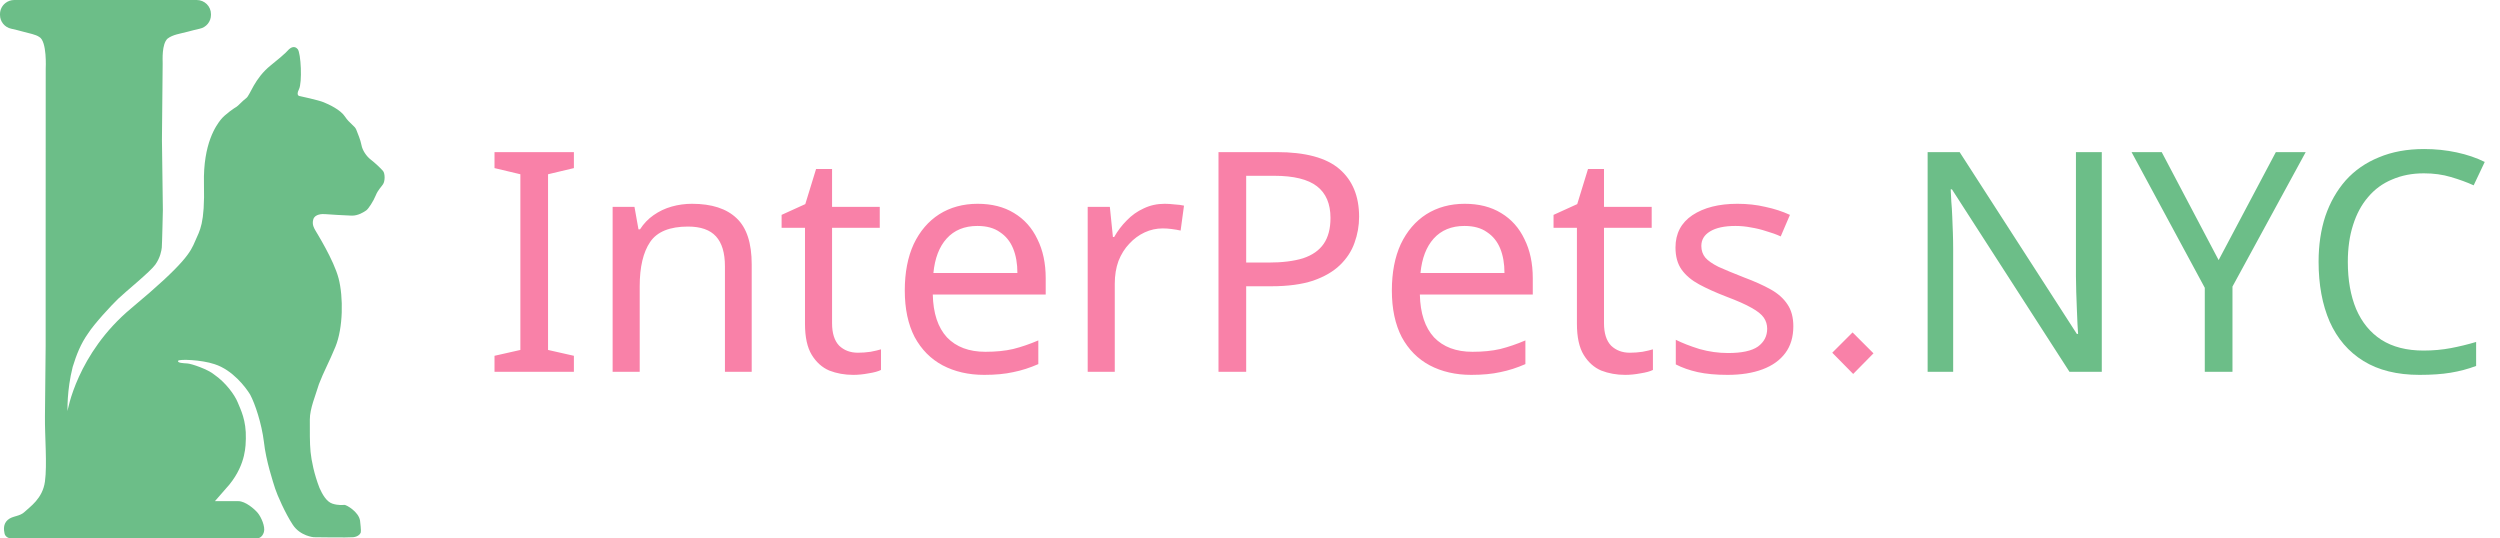
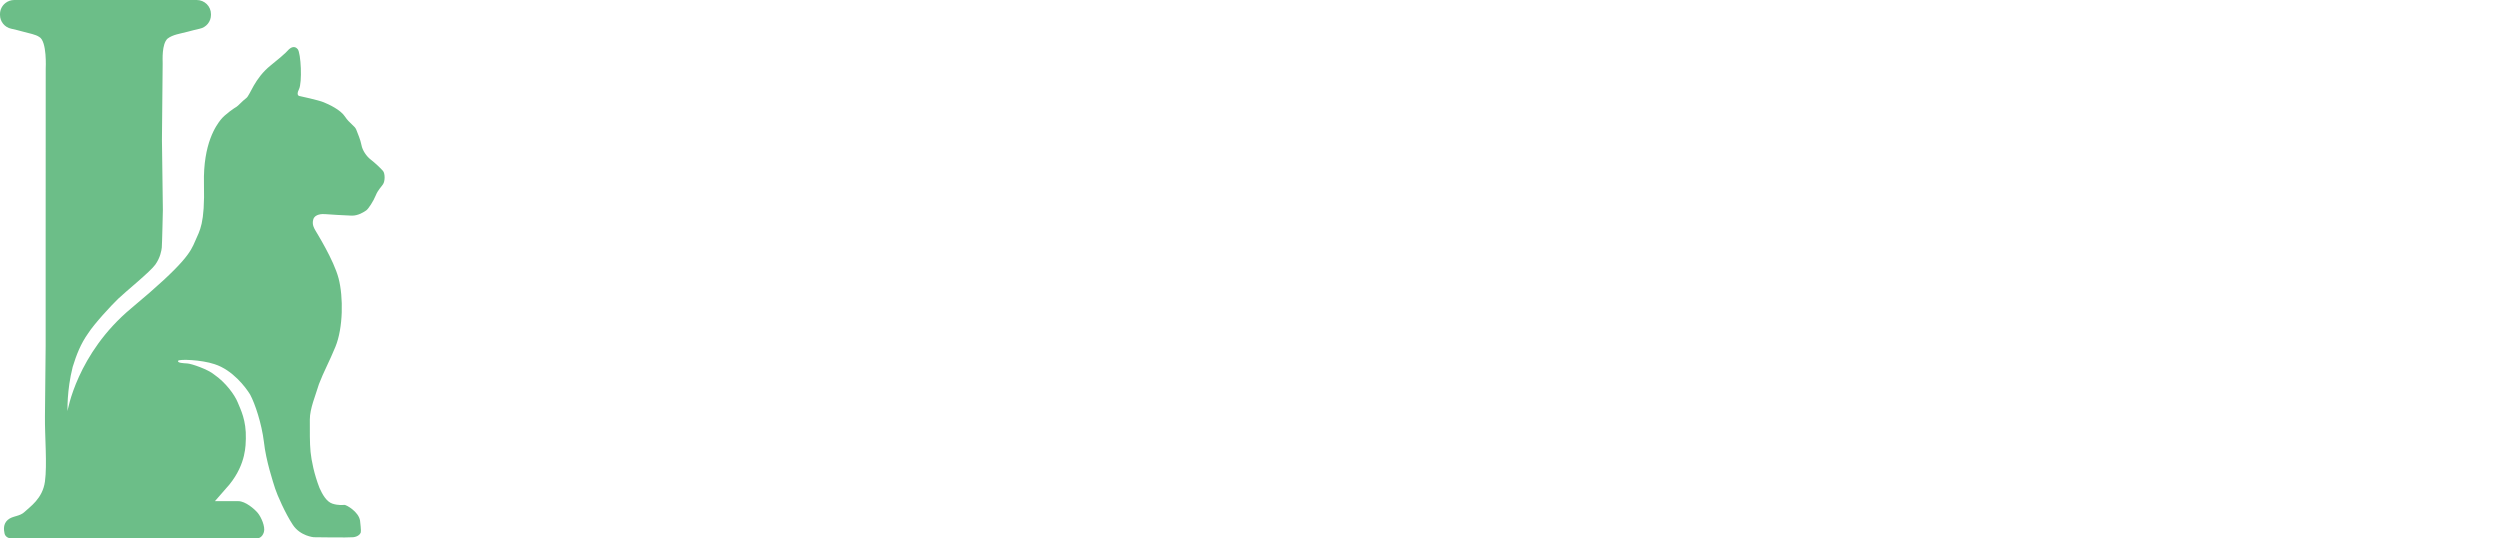
<svg xmlns="http://www.w3.org/2000/svg" width="195" height="42" viewBox="0 0 195 42" fill="none">
  <path d="M29.881 14.364C29.721 14.611 29.48 14.813 29.303 15.253C29.125 15.693 28.742 16.282 28.574 16.405C28.404 16.528 27.933 16.836 27.426 16.819C26.919 16.801 25.639 16.73 25.389 16.704C25.141 16.678 24.561 16.691 24.437 17.109C24.315 17.527 24.517 17.821 24.598 17.971C24.678 18.12 26.035 20.27 26.411 21.717C26.788 23.166 26.768 25.582 26.161 27.053C25.7 28.184 25.232 29.023 24.877 29.963C24.611 30.846 24.166 31.873 24.167 32.721C24.168 33.567 24.154 34.564 24.223 35.244C24.291 35.923 24.506 36.999 24.92 38.057C25.141 38.553 25.463 39.132 25.924 39.283C26.384 39.435 26.729 39.383 26.871 39.381C27.014 39.377 27.974 39.912 28.084 40.608C28.1 40.752 28.179 41.399 28.141 41.531C28.101 41.662 27.918 41.862 27.555 41.903C27.192 41.944 24.473 41.903 24.473 41.903C24.473 41.903 23.428 41.821 22.842 40.938C22.256 40.056 21.615 38.595 21.462 38.111C21.309 37.629 20.742 35.931 20.584 34.458C20.408 33.034 19.9 31.503 19.511 30.776C19.17 30.215 18.145 28.856 16.736 28.405C15.707 28.056 13.947 27.999 13.892 28.143C13.825 28.313 14.294 28.329 14.617 28.35C14.939 28.37 16.22 28.805 16.709 29.218C17.603 29.833 18.301 30.796 18.535 31.369C18.767 31.943 19.216 32.771 19.176 34.223C19.153 34.654 19.223 36.154 17.894 37.795C17.706 38.009 16.764 39.09 16.764 39.09H18.59C19.143 39.09 19.856 39.706 20.11 40.015C20.363 40.323 20.71 41.076 20.584 41.503C20.458 41.93 20.159 42 20.012 42H0.828C0.73 42 0.41 41.893 0.355 41.614C0.299 41.334 0.229 40.883 0.605 40.551C0.982 40.221 1.533 40.304 1.93 39.917C2.326 39.532 3.324 38.897 3.506 37.56C3.687 36.223 3.49 34.071 3.506 32.473C3.522 30.873 3.561 26.971 3.561 26.971V18.464L3.566 5.345C3.566 5.345 3.681 3.197 3.055 2.878C2.776 2.685 2.28 2.603 1.82 2.475C1.479 2.38 1.165 2.302 0.88 2.241C0.366 2.134 0 1.685 0 1.165V1.101C0 0.751 0.165 0.439 0.424 0.236C0.613 0.089 0.852 0 1.114 0H15.342C15.957 0 16.456 0.492 16.456 1.101V1.165C16.456 1.685 16.089 2.134 15.575 2.241C15.29 2.302 14.978 2.384 14.635 2.475C14.04 2.633 13.473 2.697 13.064 3.016C12.61 3.448 12.688 4.673 12.688 4.962C12.688 5.251 12.631 10.886 12.631 10.886L12.704 16.377C12.704 16.377 12.644 19.081 12.62 19.307C12.595 19.533 12.511 20.081 12.114 20.641C11.716 21.201 9.765 22.773 9.211 23.31C8.656 23.846 7.356 25.251 6.874 26.001C6.295 26.811 5.958 27.682 5.669 28.622C5.2 30.48 5.268 32.065 5.268 32.065C5.268 32.065 5.986 27.586 10.246 24.038C14.506 20.489 14.865 19.646 15.223 18.804C15.582 17.961 15.985 17.502 15.909 14.332C15.832 11.162 16.888 9.757 17.215 9.34C17.54 8.922 18.328 8.391 18.442 8.334C18.558 8.276 18.903 7.878 19.21 7.65C19.518 7.422 19.825 6.131 21.13 5.087C22.436 4.043 22.422 3.945 22.55 3.835C22.679 3.724 22.973 3.531 23.222 3.835C23.472 4.138 23.587 6.435 23.318 6.966C23.05 7.498 23.395 7.498 23.395 7.498C23.395 7.498 24.815 7.802 25.238 7.973C25.659 8.144 26.561 8.561 26.908 9.093C27.253 9.624 27.675 9.814 27.791 10.118C27.906 10.422 28.119 10.903 28.194 11.314C28.269 11.724 28.577 12.187 28.923 12.453C29.269 12.718 29.723 13.15 29.881 13.344C30.038 13.538 30.041 14.118 29.881 14.364Z" fill="#6CBE88" />
-   <path d="M44.764 29H38.572V27.752L40.589 27.296V13.592L38.572 13.112V11.864H44.764V13.112L42.748 13.592V27.296L44.764 27.752V29ZM53.977 15.896C55.513 15.896 56.673 16.272 57.457 17.024C58.241 17.76 58.633 18.96 58.633 20.624V29H56.545V20.768C56.545 19.728 56.313 18.952 55.849 18.44C55.385 17.928 54.657 17.672 53.665 17.672C52.241 17.672 51.257 18.072 50.713 18.872C50.169 19.672 49.897 20.824 49.897 22.328V29H47.785V16.136H49.489L49.801 17.888H49.921C50.209 17.44 50.561 17.072 50.977 16.784C51.409 16.48 51.881 16.256 52.393 16.112C52.905 15.968 53.433 15.896 53.977 15.896ZM66.917 27.512C67.237 27.512 67.565 27.488 67.901 27.44C68.237 27.376 68.509 27.312 68.717 27.248V28.856C68.493 28.968 68.173 29.056 67.757 29.12C67.341 29.2 66.941 29.24 66.557 29.24C65.885 29.24 65.261 29.128 64.685 28.904C64.125 28.664 63.669 28.256 63.317 27.68C62.965 27.104 62.789 26.296 62.789 25.256V17.768H60.965V16.76L62.813 15.92L63.653 13.184H64.901V16.136H68.621V17.768H64.901V25.208C64.901 25.992 65.085 26.576 65.453 26.96C65.837 27.328 66.325 27.512 66.917 27.512ZM76.261 15.896C77.365 15.896 78.309 16.136 79.093 16.616C79.893 17.096 80.501 17.776 80.917 18.656C81.349 19.52 81.565 20.536 81.565 21.704V22.976H72.757C72.789 24.432 73.157 25.544 73.861 26.312C74.581 27.064 75.581 27.44 76.861 27.44C77.677 27.44 78.397 27.368 79.021 27.224C79.661 27.064 80.317 26.84 80.989 26.552V28.4C80.333 28.688 79.685 28.896 79.045 29.024C78.405 29.168 77.645 29.24 76.765 29.24C75.549 29.24 74.469 28.992 73.525 28.496C72.597 28 71.869 27.264 71.341 26.288C70.829 25.296 70.573 24.088 70.573 22.664C70.573 21.256 70.805 20.048 71.269 19.04C71.749 18.032 72.413 17.256 73.261 16.712C74.125 16.168 75.125 15.896 76.261 15.896ZM76.237 17.624C75.229 17.624 74.429 17.952 73.837 18.608C73.261 19.248 72.917 20.144 72.805 21.296H79.357C79.357 20.56 79.245 19.92 79.021 19.376C78.797 18.832 78.453 18.408 77.989 18.104C77.541 17.784 76.957 17.624 76.237 17.624ZM90.84 15.896C91.08 15.896 91.336 15.912 91.608 15.944C91.896 15.96 92.144 15.992 92.352 16.04L92.088 17.984C91.88 17.936 91.648 17.896 91.392 17.864C91.152 17.832 90.92 17.816 90.696 17.816C90.2 17.816 89.728 17.92 89.28 18.128C88.832 18.336 88.432 18.632 88.08 19.016C87.728 19.384 87.448 19.832 87.24 20.36C87.048 20.888 86.952 21.48 86.952 22.136V29H84.84V16.136H86.568L86.808 18.488H86.904C87.176 18.008 87.504 17.576 87.888 17.192C88.272 16.792 88.712 16.48 89.208 16.256C89.704 16.016 90.248 15.896 90.84 15.896ZM99.578 11.864C101.818 11.864 103.45 12.304 104.474 13.184C105.498 14.064 106.01 15.304 106.01 16.904C106.01 17.608 105.89 18.288 105.65 18.944C105.426 19.584 105.05 20.16 104.522 20.672C103.994 21.184 103.29 21.592 102.41 21.896C101.53 22.184 100.45 22.328 99.17 22.328H97.202V29H95.042V11.864H99.578ZM99.386 13.712H97.202V20.48H98.93C100.018 20.48 100.922 20.368 101.642 20.144C102.362 19.904 102.898 19.528 103.25 19.016C103.602 18.504 103.778 17.832 103.778 17C103.778 15.896 103.426 15.072 102.722 14.528C102.018 13.984 100.906 13.712 99.386 13.712ZM114.253 15.896C115.357 15.896 116.301 16.136 117.085 16.616C117.885 17.096 118.493 17.776 118.909 18.656C119.341 19.52 119.557 20.536 119.557 21.704V22.976H110.749C110.781 24.432 111.149 25.544 111.853 26.312C112.573 27.064 113.573 27.44 114.853 27.44C115.669 27.44 116.389 27.368 117.013 27.224C117.653 27.064 118.309 26.84 118.981 26.552V28.4C118.325 28.688 117.677 28.896 117.037 29.024C116.397 29.168 115.637 29.24 114.757 29.24C113.541 29.24 112.461 28.992 111.517 28.496C110.589 28 109.861 27.264 109.333 26.288C108.821 25.296 108.565 24.088 108.565 22.664C108.565 21.256 108.797 20.048 109.261 19.04C109.741 18.032 110.405 17.256 111.253 16.712C112.117 16.168 113.117 15.896 114.253 15.896ZM114.229 17.624C113.221 17.624 112.421 17.952 111.829 18.608C111.253 19.248 110.909 20.144 110.797 21.296H117.349C117.349 20.56 117.237 19.92 117.013 19.376C116.789 18.832 116.445 18.408 115.981 18.104C115.533 17.784 114.949 17.624 114.229 17.624ZM127.128 27.512C127.448 27.512 127.776 27.488 128.112 27.44C128.448 27.376 128.72 27.312 128.928 27.248V28.856C128.704 28.968 128.384 29.056 127.968 29.12C127.552 29.2 127.152 29.24 126.768 29.24C126.096 29.24 125.472 29.128 124.896 28.904C124.336 28.664 123.88 28.256 123.528 27.68C123.176 27.104 123 26.296 123 25.256V17.768H121.176V16.76L123.024 15.92L123.864 13.184H125.112V16.136H128.832V17.768H125.112V25.208C125.112 25.992 125.296 26.576 125.664 26.96C126.048 27.328 126.536 27.512 127.128 27.512ZM139.88 25.448C139.88 26.28 139.672 26.976 139.256 27.536C138.84 28.096 138.248 28.52 137.48 28.808C136.712 29.096 135.8 29.24 134.744 29.24C133.848 29.24 133.072 29.168 132.416 29.024C131.776 28.88 131.208 28.68 130.712 28.424V26.504C131.224 26.76 131.84 27 132.56 27.224C133.296 27.432 134.04 27.536 134.792 27.536C135.864 27.536 136.64 27.368 137.12 27.032C137.6 26.68 137.84 26.216 137.84 25.64C137.84 25.32 137.752 25.032 137.576 24.776C137.4 24.52 137.08 24.264 136.616 24.008C136.168 23.752 135.52 23.464 134.672 23.144C133.84 22.824 133.128 22.504 132.536 22.184C131.944 21.864 131.488 21.48 131.168 21.032C130.848 20.584 130.688 20.008 130.688 19.304C130.688 18.216 131.128 17.376 132.008 16.784C132.904 16.192 134.072 15.896 135.512 15.896C136.296 15.896 137.024 15.976 137.696 16.136C138.384 16.28 139.024 16.488 139.616 16.76L138.896 18.44C138.544 18.28 138.168 18.144 137.768 18.032C137.384 17.904 136.992 17.808 136.592 17.744C136.192 17.664 135.784 17.624 135.368 17.624C134.504 17.624 133.84 17.768 133.376 18.056C132.928 18.328 132.704 18.704 132.704 19.184C132.704 19.536 132.808 19.84 133.016 20.096C133.224 20.336 133.568 20.576 134.048 20.816C134.544 21.04 135.2 21.312 136.016 21.632C136.832 21.936 137.528 22.248 138.104 22.568C138.68 22.888 139.12 23.28 139.424 23.744C139.728 24.192 139.88 24.76 139.88 25.448ZM144.5 25.928L146.132 27.56L144.548 29.168L142.916 27.512L144.5 25.928Z" fill="#F981A8" />
-   <path d="M163.939 29H161.419L152.251 14.768H152.155C152.171 15.056 152.187 15.376 152.203 15.728C152.235 16.08 152.259 16.464 152.275 16.88C152.291 17.28 152.307 17.696 152.323 18.128C152.339 18.56 152.347 18.992 152.347 19.424V29H150.355V11.864H152.851L161.995 26.048H162.091C162.075 25.856 162.059 25.592 162.043 25.256C162.027 24.904 162.011 24.52 161.995 24.104C161.979 23.672 161.963 23.232 161.947 22.784C161.931 22.336 161.923 21.92 161.923 21.536V11.864H163.939V29ZM173.053 20.288L177.517 11.864H179.845L174.133 22.352V29H171.973V22.448L166.261 11.864H168.613L173.053 20.288ZM189.058 13.52C188.146 13.52 187.322 13.68 186.586 14C185.85 14.304 185.226 14.76 184.714 15.368C184.202 15.96 183.81 16.688 183.538 17.552C183.266 18.4 183.13 19.36 183.13 20.432C183.13 21.84 183.346 23.064 183.778 24.104C184.226 25.144 184.882 25.944 185.746 26.504C186.626 27.064 187.722 27.344 189.034 27.344C189.786 27.344 190.498 27.28 191.17 27.152C191.842 27.024 192.498 26.864 193.138 26.672V28.544C192.498 28.784 191.834 28.96 191.146 29.072C190.474 29.184 189.666 29.24 188.722 29.24C186.978 29.24 185.522 28.88 184.354 28.16C183.186 27.44 182.306 26.416 181.714 25.088C181.138 23.76 180.85 22.2 180.85 20.408C180.85 19.112 181.026 17.928 181.378 16.856C181.746 15.784 182.274 14.856 182.962 14.072C183.666 13.288 184.53 12.688 185.554 12.272C186.578 11.84 187.754 11.624 189.082 11.624C189.962 11.624 190.81 11.712 191.626 11.888C192.442 12.064 193.17 12.312 193.81 12.632L192.946 14.456C192.418 14.216 191.826 14 191.17 13.808C190.53 13.616 189.826 13.52 189.058 13.52Z" fill="#6CBE88" />
</svg>